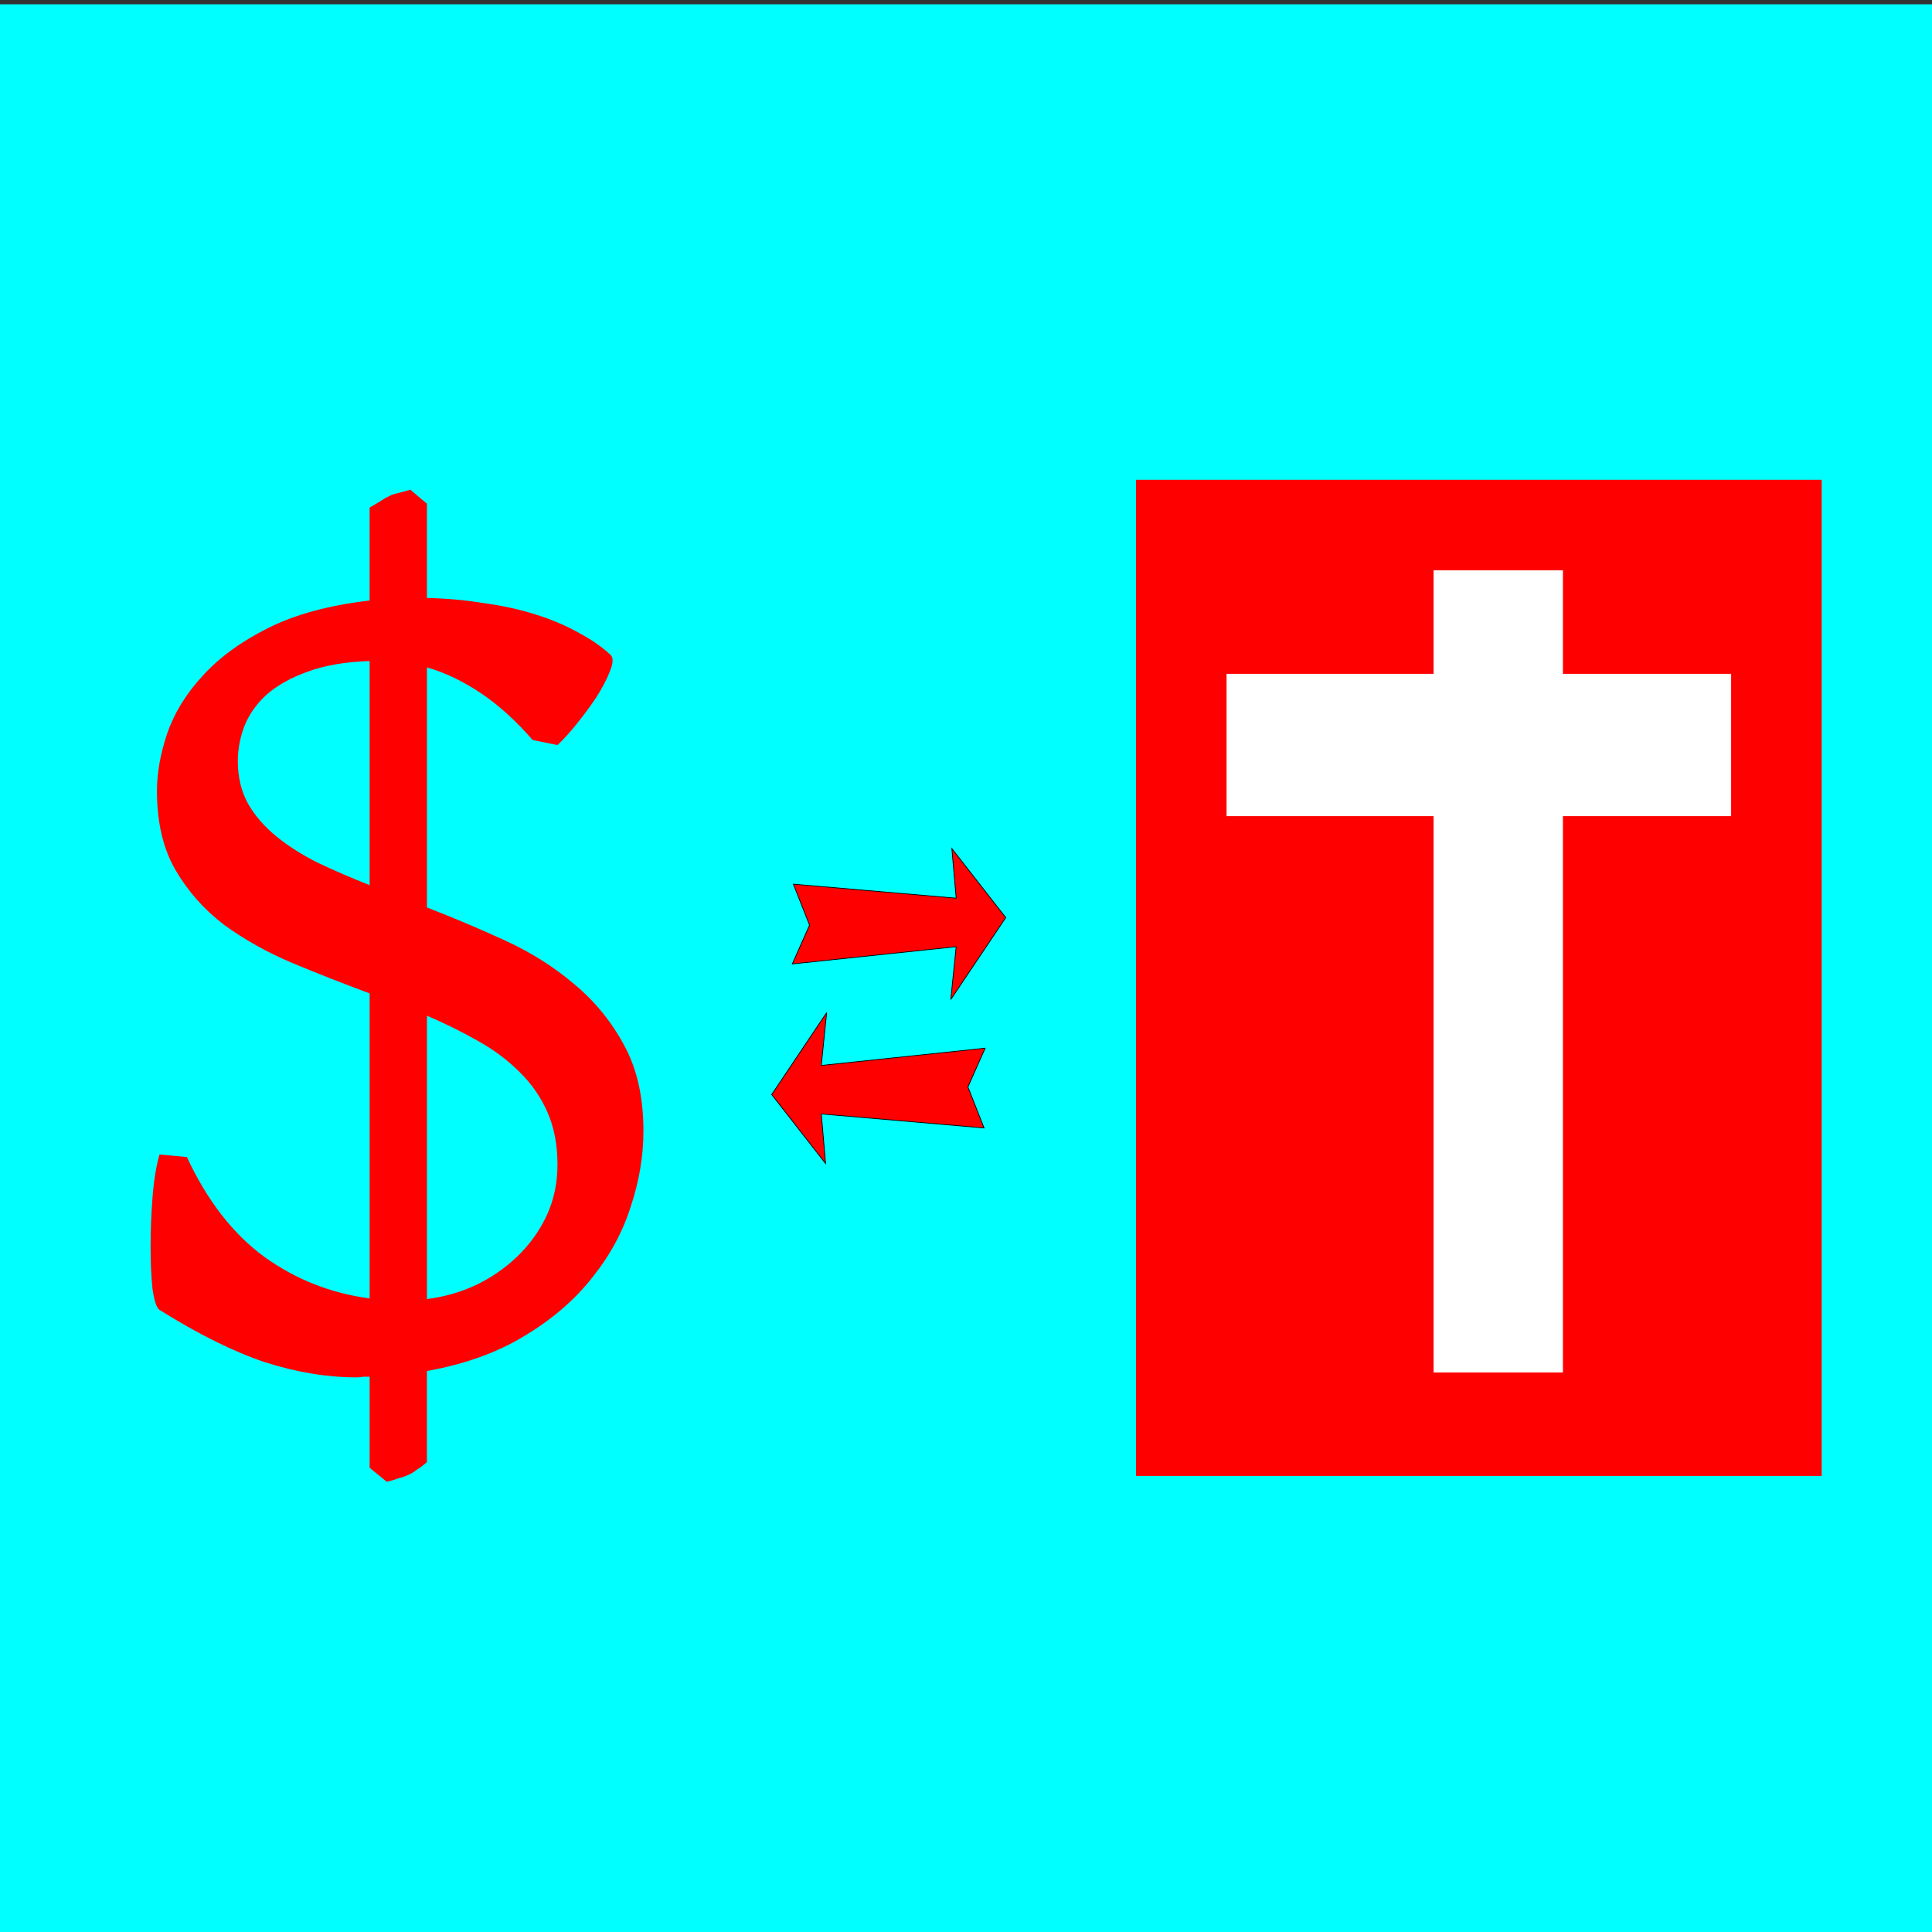
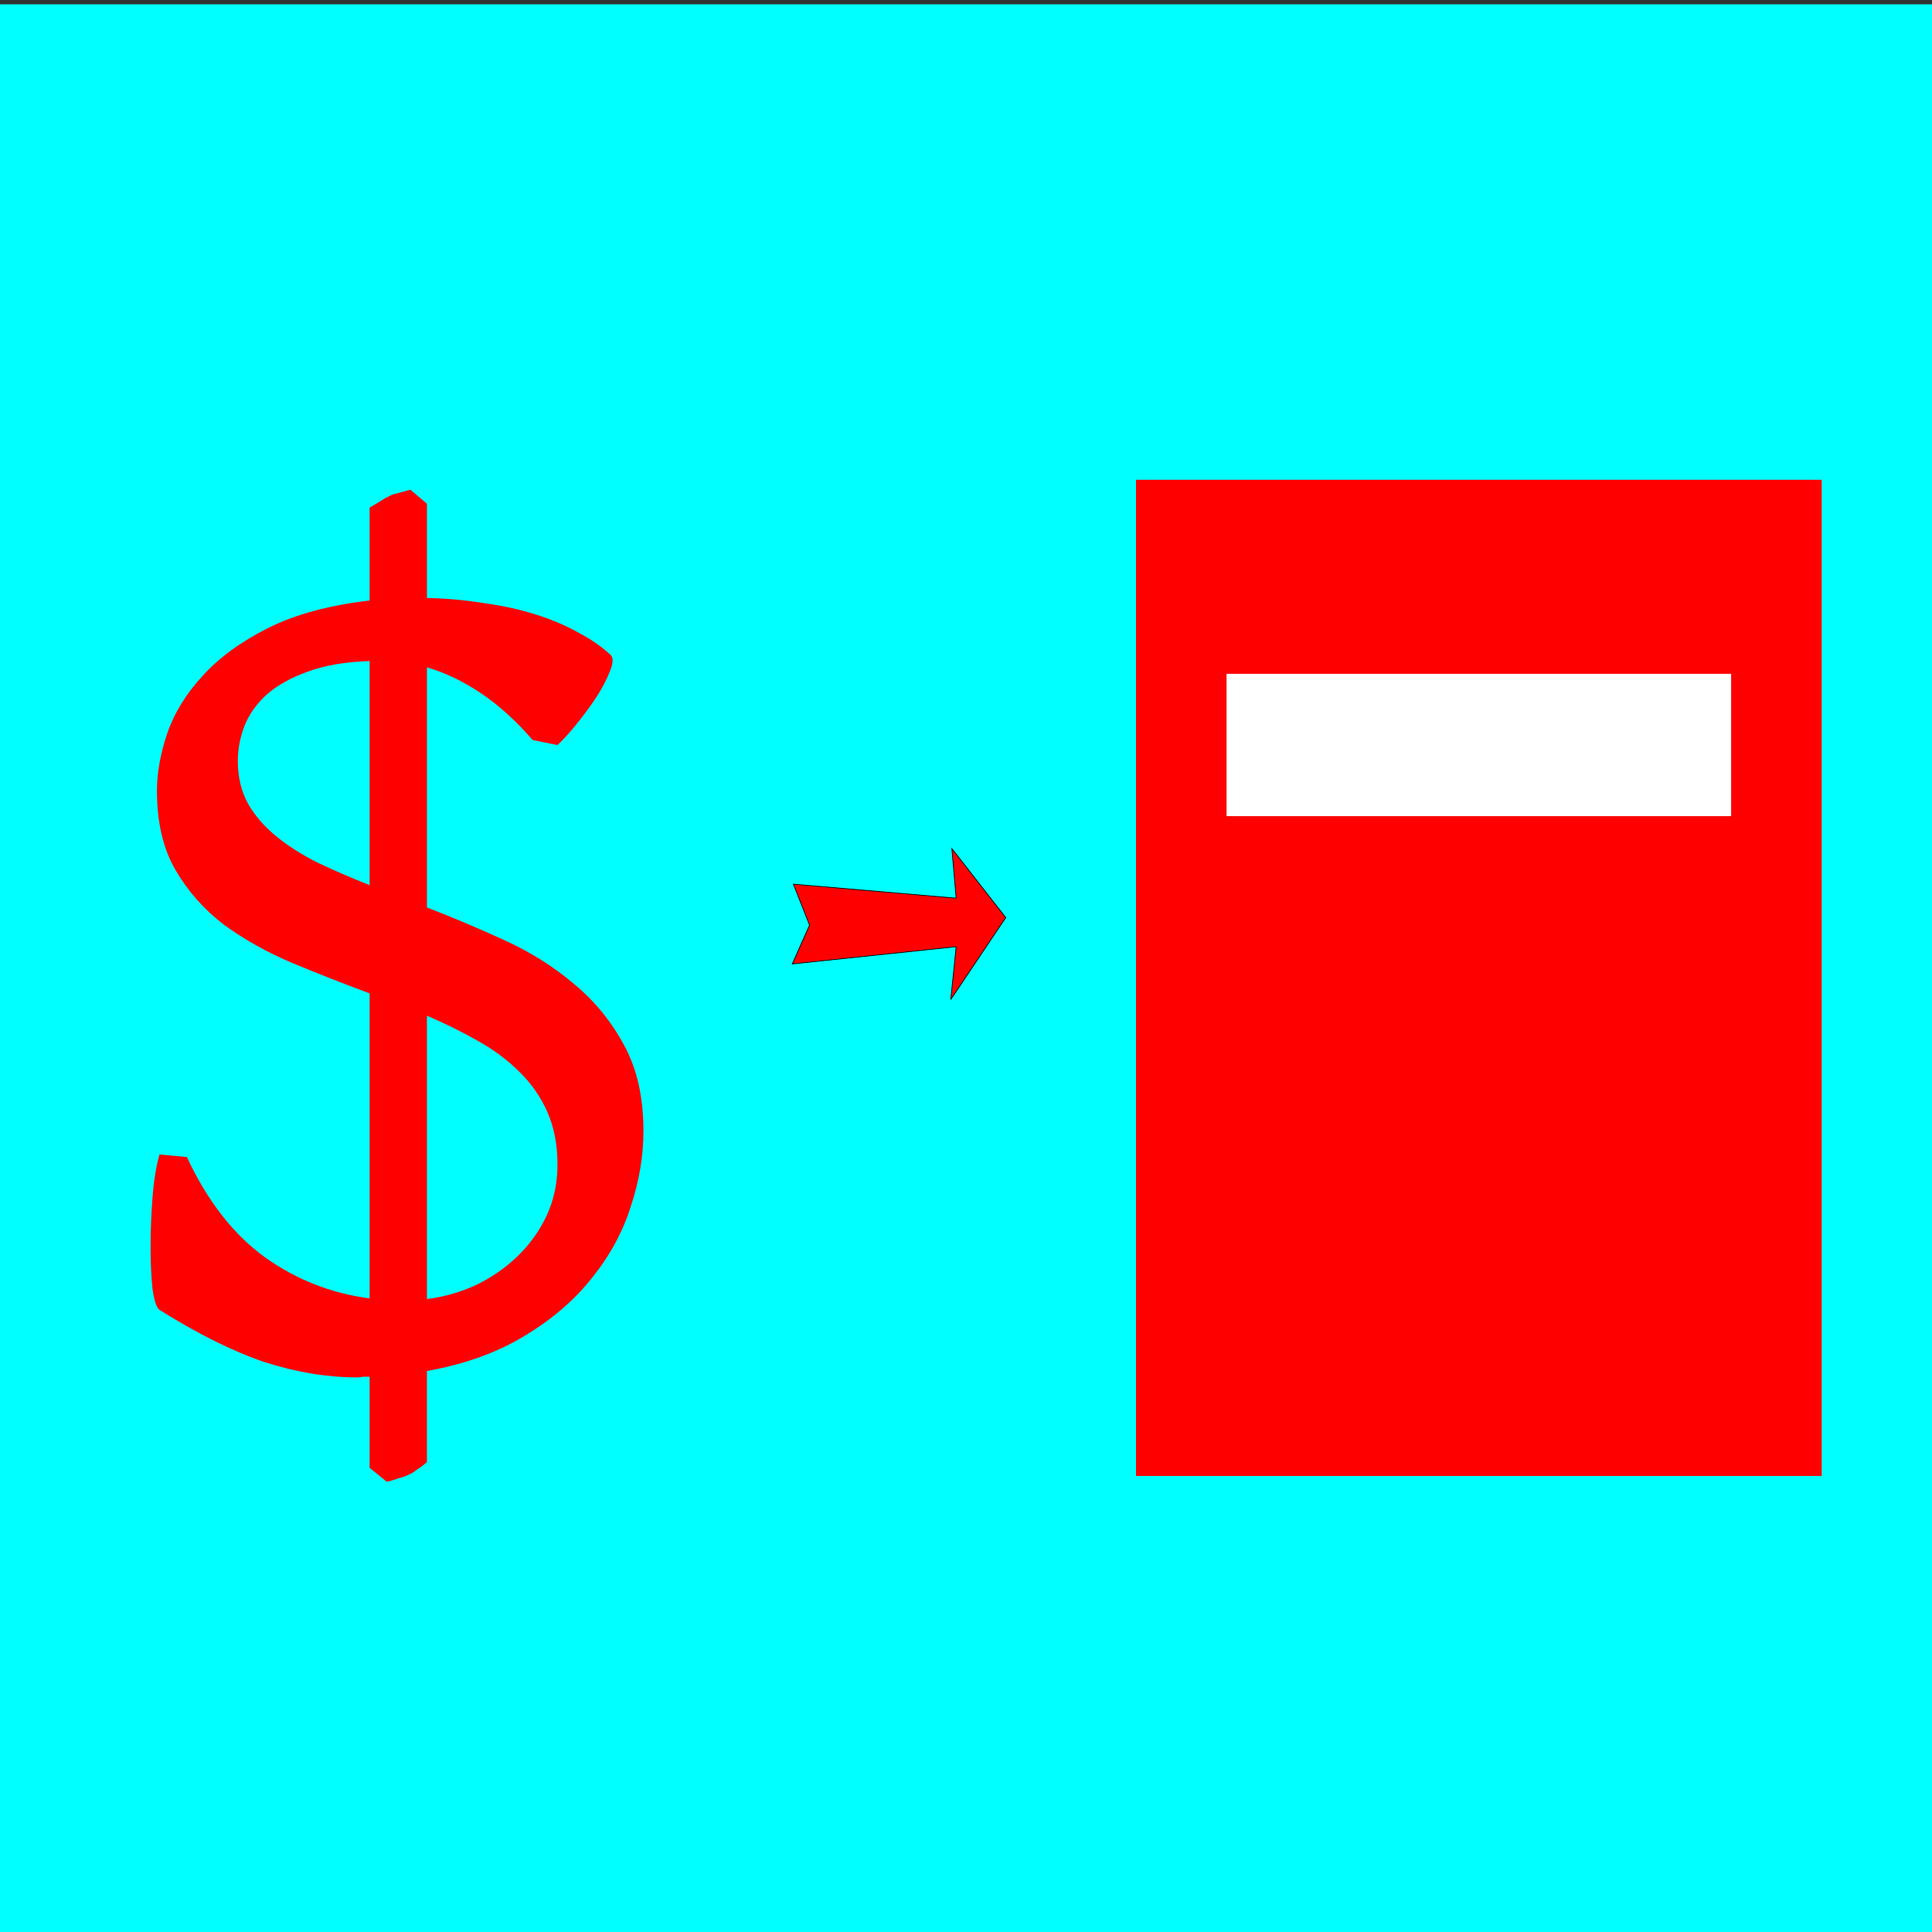
<svg xmlns="http://www.w3.org/2000/svg" xmlns:ns1="http://www.inkscape.org/namespaces/inkscape" xmlns:ns2="http://sodipodi.sourceforge.net/DTD/sodipodi-0.dtd" width="640" height="640" viewBox="0 0 640 640" id="svg2" version="1.1" ns1:version="0.92.3 (2405546, 2018-03-11)" ns2:docname="buy.svg">
  <rect x="0" y="0" width="640" height="640" fill="#333333" stroke="none" />
  <title id="title4623">Buy Bibles</title>
  <defs id="defs4" />
  <ns2:namedview id="base" pagecolor="#ffffff" bordercolor="#666666" borderopacity="1.0" ns1:pageopacity="0.0" ns1:pageshadow="2" ns1:zoom="1.3296875" ns1:cx="320" ns1:cy="320" ns1:document-units="px" ns1:current-layer="layer1" showgrid="false" ns1:window-width="1920" ns1:window-height="1019" ns1:window-x="0" ns1:window-y="0" ns1:window-maximized="1" units="px" width="200px" fit-margin-top="0" fit-margin-left="0" fit-margin-right="0" fit-margin-bottom="0" />
  <g ns1:groupmode="layer" id="layer3" ns1:label="background">
    <rect style="fill:#00ffff;fill-opacity:1;stroke:none" id="rect4313" width="658.571" height="640" x="-2.857" y="1.429" />
  </g>
  <g ns1:label="Layer 1" ns1:groupmode="layer" id="layer1" transform="translate(-72.857,-126.648)">
    <rect style="fill:#ff0000;fill-opacity:1;stroke:none;stroke-width:3" id="rect4516-2" width="227.143" height="330" x="449.172" y="285.578" />
-     <rect style="fill:#ffffff;fill-opacity:1;stroke:none;stroke-width:3" id="rect4518-0" width="42.857" height="265.714" x="547.743" y="315.578" />
    <rect style="fill:#ffffff;fill-opacity:1;stroke:none;stroke-width:3" id="rect4520-1" width="167.143" height="47.143" x="479.172" y="349.863" />
    <path style="fill:#ff0000;fill-rule:evenodd;stroke:#000000;stroke-width:0.25px;stroke-linecap:butt;stroke-linejoin:miter;stroke-opacity:1" d="m 335.316,445.964 54.286,-5.714 -1.786,17.5 18.214,-27.143 -17.857,-22.857 1.429,16.429 -53.929,-4.643 5.357,13.571 z" id="path4621" ns1:connector-curvature="0" ns2:nodetypes="ccccccccc" />
-     <path style="fill:#ff0000;fill-rule:evenodd;stroke:#000000;stroke-width:0.25px;stroke-linecap:butt;stroke-linejoin:miter;stroke-opacity:1" d="m 399.202,473.871 -54.286,5.714 1.786,-17.5 -18.214,27.143 17.857,22.857 -1.429,-16.429 53.929,4.643 -5.357,-13.571 z" id="path4621-3" ns1:connector-curvature="0" ns2:nodetypes="ccccccccc" />
    <g aria-label="$" transform="matrix(2.25,0,0,2.25,-84.772,-66.634)" style="font-style:normal;font-weight:normal;font-size:40px;line-height:125%;font-family:Sans;text-align:center;letter-spacing:0px;word-spacing:0px;text-anchor:middle;fill:#000000;fill-opacity:1;stroke:none;stroke-width:1px;stroke-linecap:butt;stroke-linejoin:miter;stroke-opacity:1" id="flowRoot931">
      <path d="m 105.072,197.941 q 0,3.562 1.5,6.281 1.5,2.625 4.125,4.781 2.625,2.156 6.188,3.938 3.562,1.688 7.594,3.281 v -33 q -5.438,0.188 -9.188,1.594 -3.656,1.312 -6,3.375 -2.25,2.062 -3.281,4.688 -0.938,2.531 -0.938,5.062 z m 47.062,59.438 q 0,-4.406 -1.5,-7.781 -1.5,-3.375 -4.125,-5.906 -2.625,-2.625 -6.188,-4.594 -3.469,-1.969 -7.406,-3.656 v 41.719 q 3.75,-0.469 7.219,-2.062 3.469,-1.688 6.094,-4.219 2.719,-2.625 4.312,-6 1.594,-3.469 1.594,-7.5 z m -19.219,43.781 q -0.844,0.75 -1.5,1.125 -0.562,0.469 -1.219,0.75 -0.562,0.281 -1.312,0.469 -0.75,0.281 -1.875,0.562 l -2.531,-2.062 v -13.406 q -0.469,0 -0.938,0 -0.469,0.094 -0.938,0.094 -6.562,0 -13.594,-2.25 -6.938,-2.344 -15.469,-7.688 -0.656,-0.469 -1.031,-3.094 -0.281,-2.719 -0.281,-6.188 0,-3.562 0.281,-7.219 0.281,-3.75 1.031,-6.375 l 4.031,0.375 q 4.5,9.656 11.438,14.719 6.938,4.969 15.469,6.094 v -44.906 q -5.812,-2.156 -11.438,-4.5 -5.531,-2.344 -10.031,-5.625 -4.406,-3.375 -7.125,-8.062 -2.719,-4.688 -2.719,-11.625 0,-3.938 1.5,-8.438 1.594,-4.594 5.25,-8.531 3.656,-4.031 9.656,-7.031 6,-3 14.906,-4.031 v -13.688 q 1.312,-0.75 1.875,-1.125 0.562,-0.375 1.031,-0.562 0.469,-0.281 1.031,-0.375 0.656,-0.188 2.062,-0.562 l 2.438,2.062 v 13.875 q 4.312,0.094 8.344,0.75 4.125,0.562 7.688,1.688 3.562,1.125 6.375,2.719 2.812,1.5 4.688,3.281 0.562,0.656 -0.188,2.438 -0.656,1.688 -1.969,3.75 -1.312,1.969 -2.906,3.938 -1.594,1.969 -2.812,3.094 l -3.656,-0.75 q -3.75,-4.312 -7.688,-6.938 -3.938,-2.625 -7.875,-3.75 v 35.344 q 5.812,2.25 11.531,4.875 5.719,2.625 10.219,6.469 4.5,3.75 7.312,9 2.812,5.156 2.812,12.562 0,5.531 -1.875,11.156 -1.781,5.625 -5.719,10.5 -3.844,4.875 -9.938,8.531 -6,3.656 -14.344,5.156 v 13.406 z" style="font-style:normal;font-variant:normal;font-weight:normal;font-stretch:normal;font-size:192px;font-family:Gentium;-inkscape-font-specification:Gentium;fill:#ff0000" id="path939" />
    </g>
  </g>
</svg>